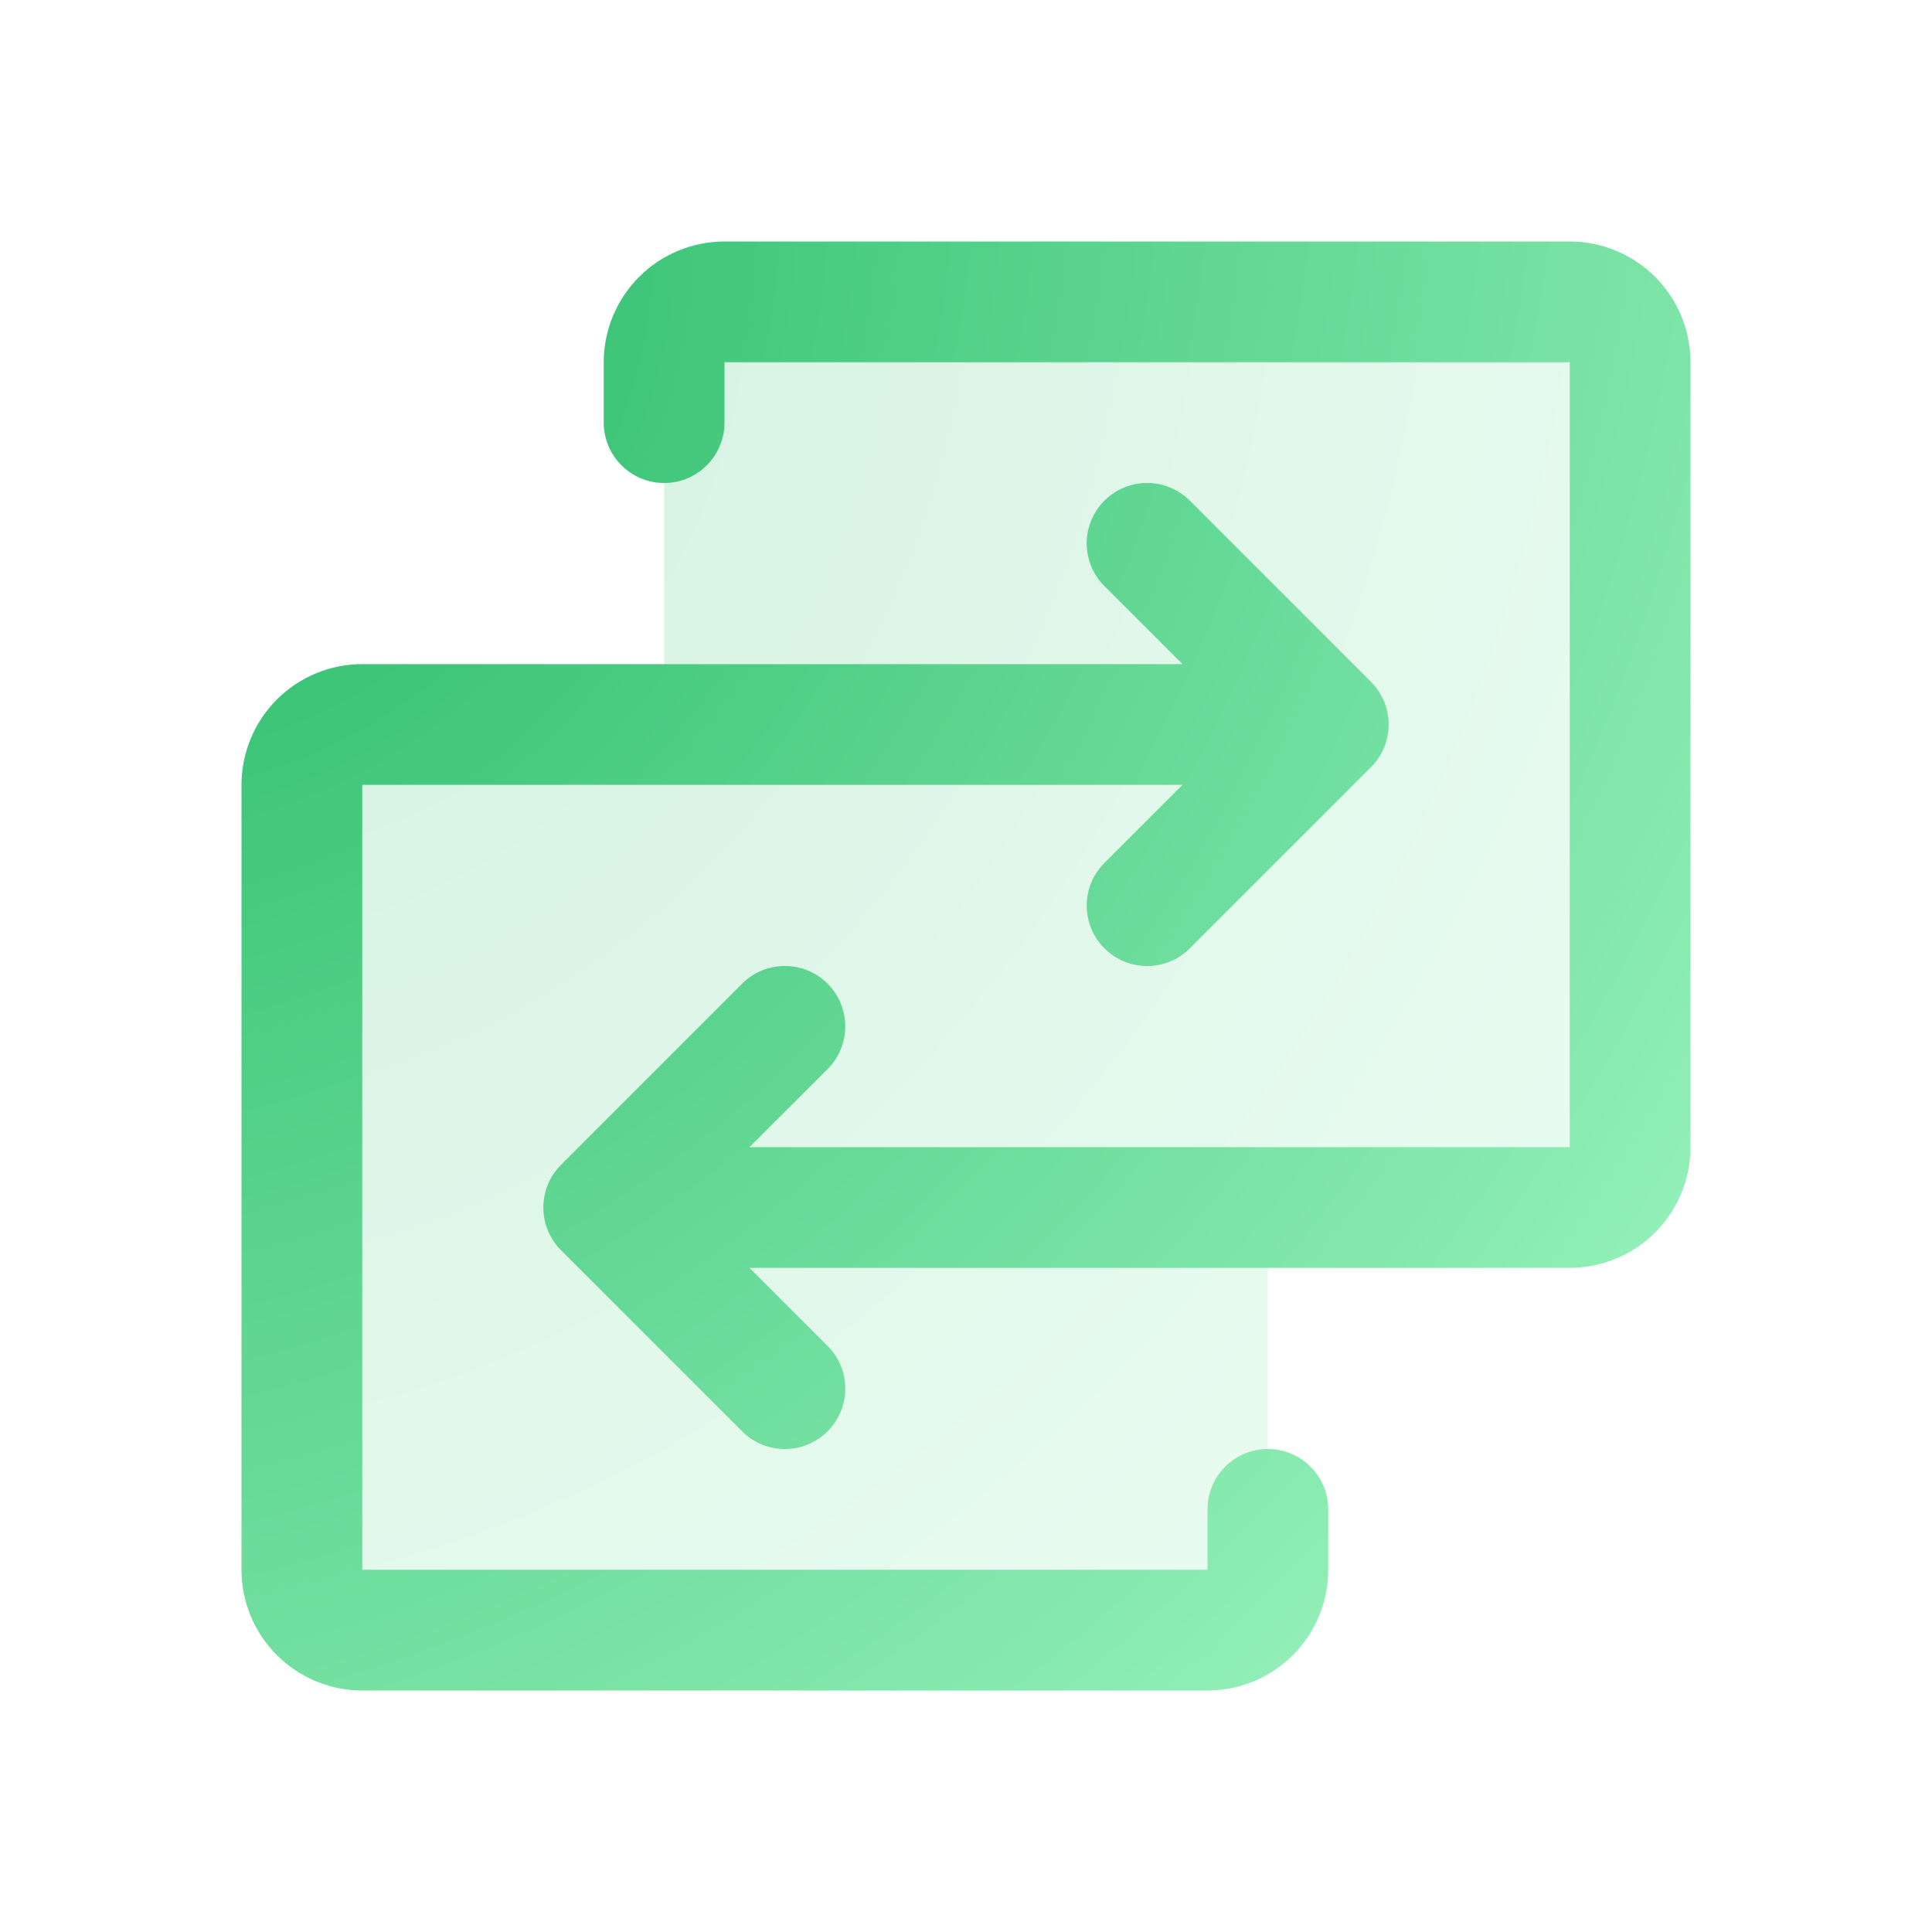
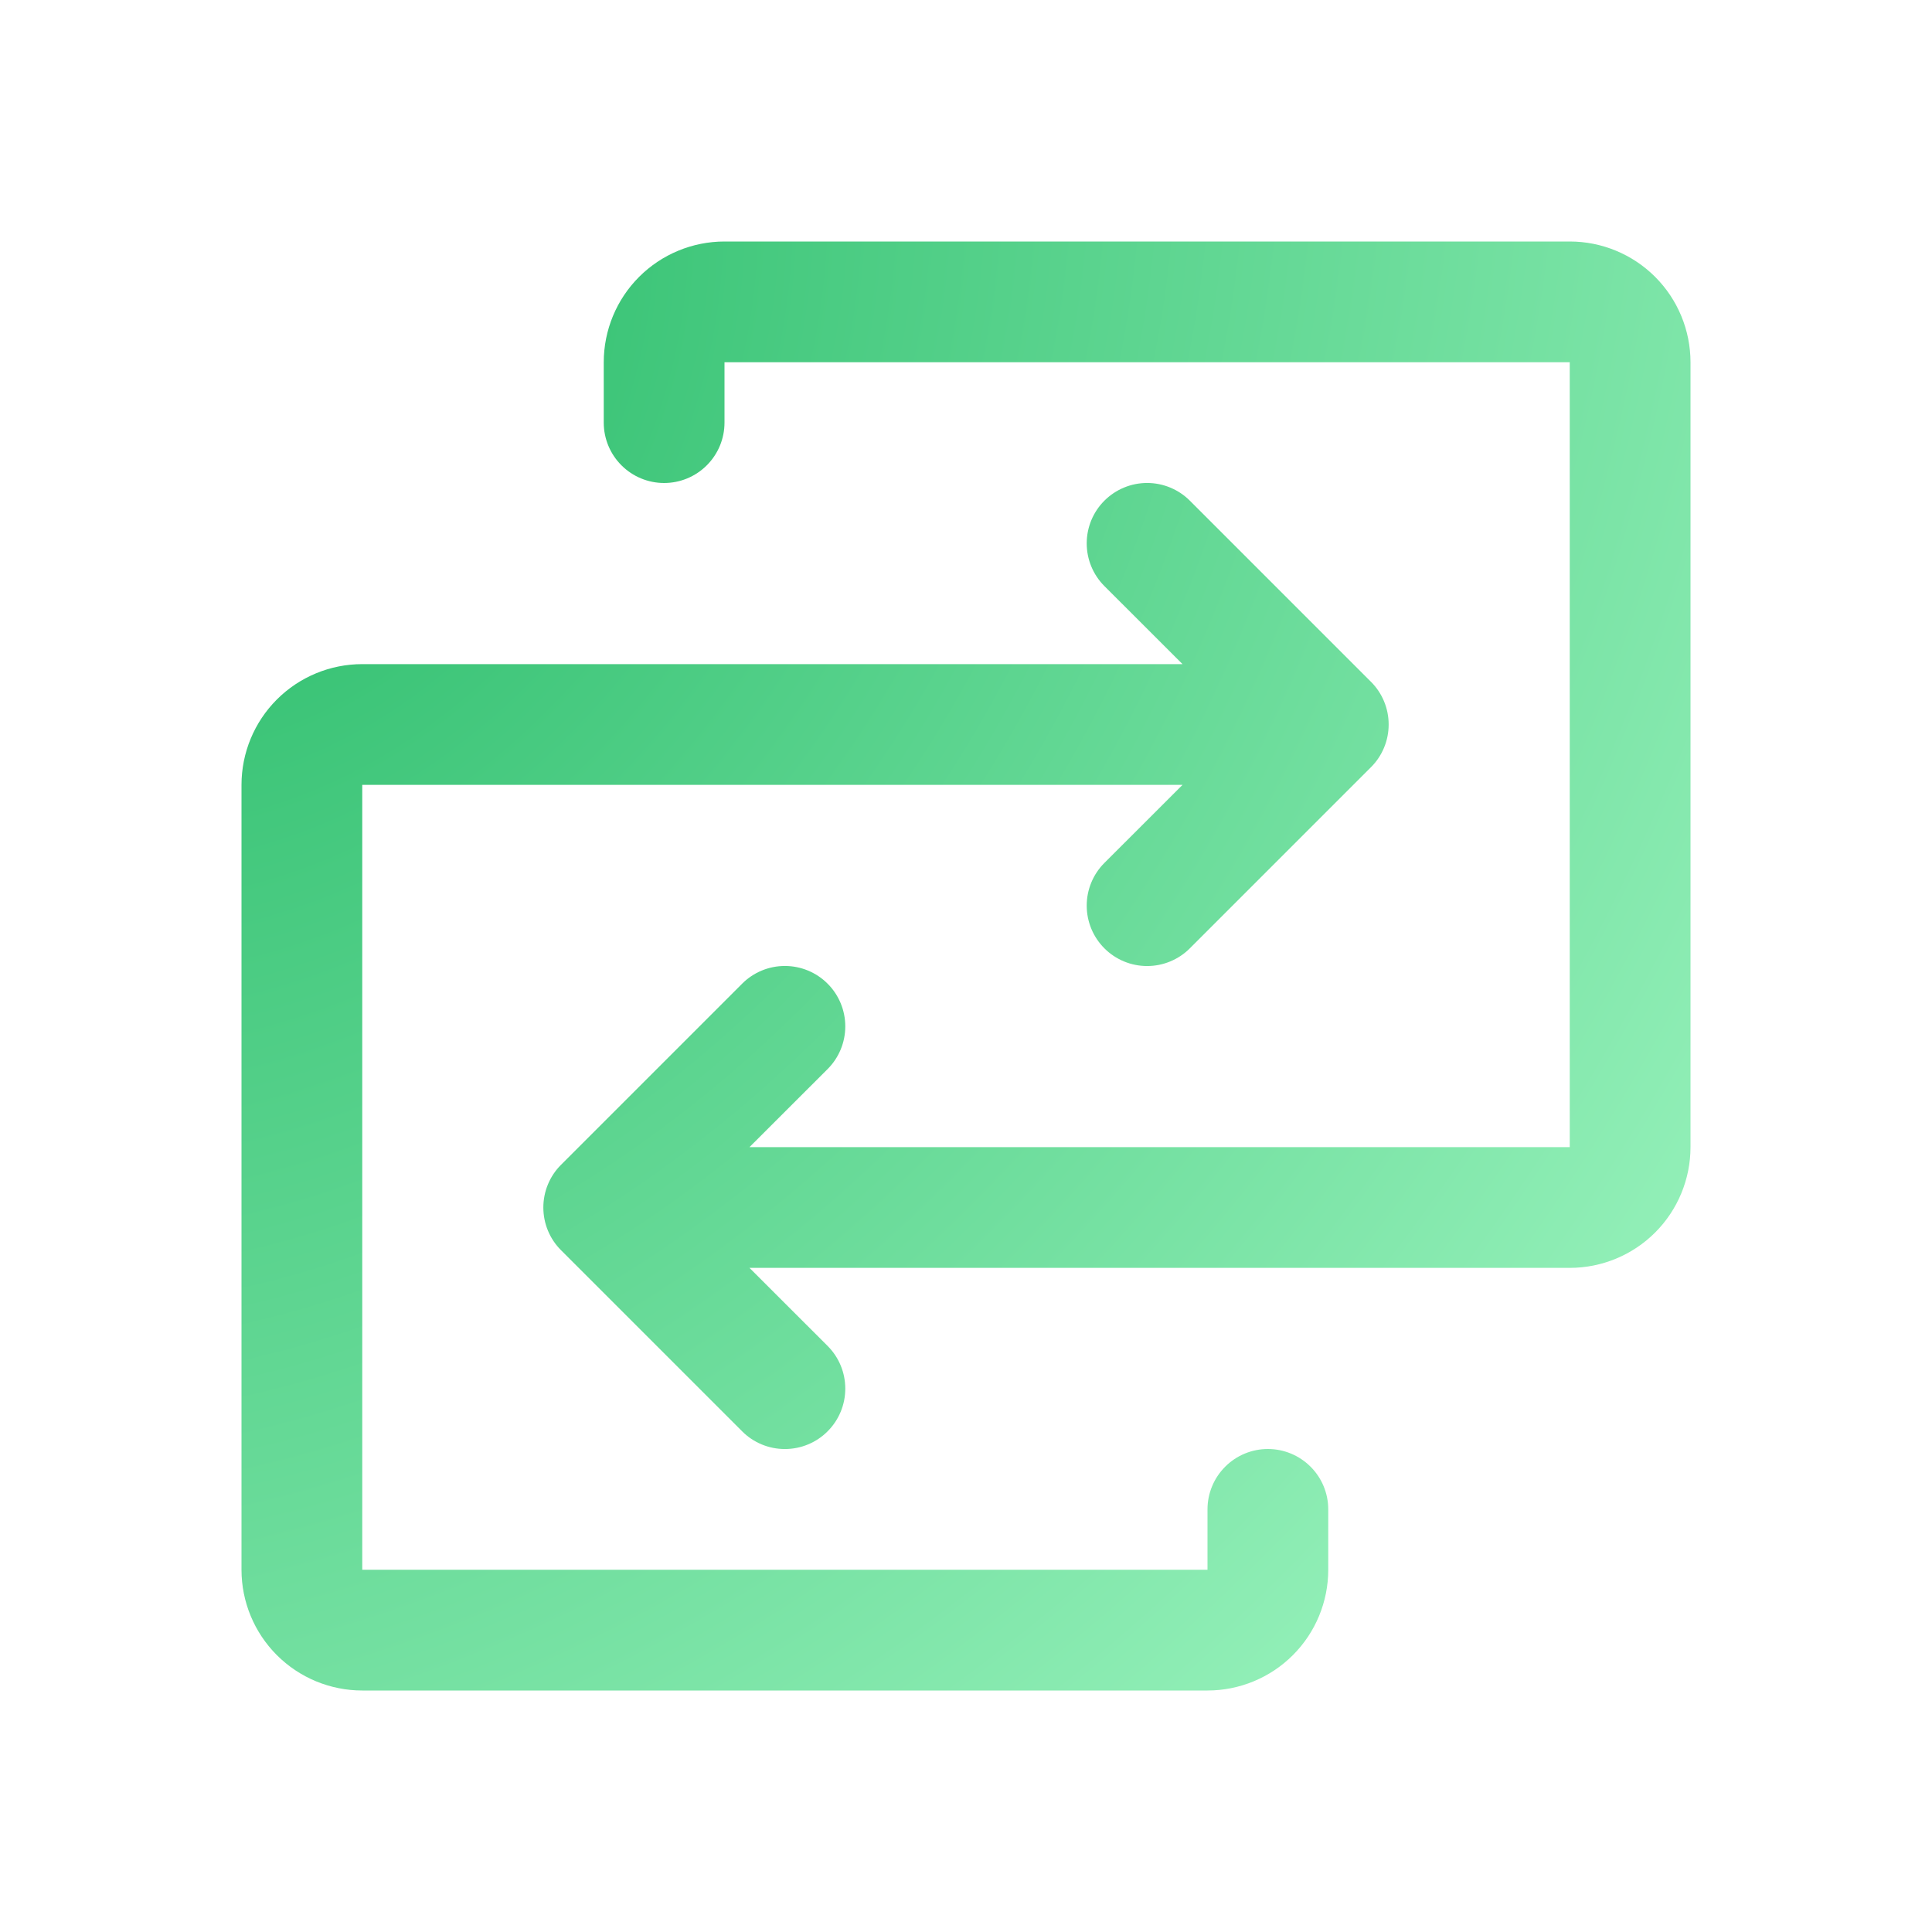
<svg xmlns="http://www.w3.org/2000/svg" width="56" height="56" viewBox="0 0 56 56" fill="none">
-   <path opacity="0.2" d="M47.25 10.5V33.25C47.25 33.714 47.066 34.159 46.737 34.487C46.409 34.816 45.964 35 45.5 35H36.75V45.5C36.75 45.964 36.566 46.409 36.237 46.737C35.909 47.066 35.464 47.25 35 47.25H10.5C10.036 47.25 9.591 47.066 9.263 46.737C8.934 46.409 8.75 45.964 8.75 45.5V22.75C8.75 22.286 8.934 21.841 9.263 21.513C9.591 21.184 10.036 21 10.5 21H19.25V10.5C19.25 10.036 19.434 9.591 19.763 9.263C20.091 8.934 20.536 8.75 21 8.75H45.5C45.964 8.75 46.409 8.934 46.737 9.263C47.066 9.591 47.25 10.036 47.25 10.5Z" fill="url(#paint0_radial_2592_2155)" />
  <path d="M49 10.5V33.25C49 34.178 48.631 35.069 47.975 35.725C47.319 36.381 46.428 36.75 45.5 36.75H21.724L23.988 39.012C24.151 39.175 24.28 39.367 24.368 39.58C24.456 39.792 24.501 40.02 24.501 40.25C24.501 40.48 24.456 40.708 24.368 40.92C24.28 41.133 24.151 41.325 23.988 41.488C23.826 41.651 23.633 41.78 23.42 41.868C23.208 41.956 22.98 42.001 22.75 42.001C22.52 42.001 22.292 41.956 22.08 41.868C21.867 41.78 21.674 41.651 21.512 41.488L16.262 36.238C16.099 36.076 15.97 35.883 15.882 35.67C15.794 35.458 15.749 35.23 15.749 35C15.749 34.77 15.794 34.542 15.882 34.33C15.97 34.117 16.099 33.924 16.262 33.762L21.512 28.512C21.84 28.183 22.286 27.999 22.75 27.999C23.214 27.999 23.66 28.183 23.988 28.512C24.317 28.84 24.501 29.286 24.501 29.75C24.501 30.214 24.317 30.66 23.988 30.988L21.724 33.25H45.5V10.5H21V12.25C21 12.714 20.816 13.159 20.487 13.487C20.159 13.816 19.714 14 19.25 14C18.786 14 18.341 13.816 18.013 13.487C17.684 13.159 17.5 12.714 17.5 12.25V10.5C17.5 9.572 17.869 8.681 18.525 8.025C19.181 7.369 20.072 7 21 7H45.5C46.428 7 47.319 7.369 47.975 8.025C48.631 8.681 49 9.572 49 10.5ZM36.75 42C36.286 42 35.841 42.184 35.513 42.513C35.184 42.841 35 43.286 35 43.75V45.5H10.5V22.75H34.276L32.012 25.012C31.683 25.34 31.499 25.786 31.499 26.25C31.499 26.714 31.683 27.16 32.012 27.488C32.34 27.817 32.786 28.001 33.25 28.001C33.714 28.001 34.16 27.817 34.488 27.488L39.738 22.238C39.901 22.076 40.03 21.883 40.118 21.67C40.206 21.458 40.251 21.23 40.251 21C40.251 20.77 40.206 20.542 40.118 20.33C40.03 20.117 39.901 19.924 39.738 19.762L34.488 14.512C34.16 14.184 33.714 13.999 33.25 13.999C32.786 13.999 32.34 14.184 32.012 14.512C31.683 14.84 31.499 15.286 31.499 15.75C31.499 16.214 31.683 16.66 32.012 16.988L34.276 19.25H10.5C9.572 19.25 8.681 19.619 8.025 20.275C7.369 20.931 7 21.822 7 22.75V45.5C7 46.428 7.369 47.319 8.025 47.975C8.681 48.631 9.572 49 10.5 49H35C35.928 49 36.819 48.631 37.475 47.975C38.131 47.319 38.5 46.428 38.5 45.5V43.75C38.5 43.286 38.316 42.841 37.987 42.513C37.659 42.184 37.214 42 36.75 42Z" fill="url(#paint1_radial_2592_2155)" />
  <defs>
    <radialGradient id="paint0_radial_2592_2155" cx="0" cy="0" r="1" gradientUnits="userSpaceOnUse" gradientTransform="translate(8.75 11.103) rotate(35.099) scale(47.057 58.024)">
      <stop stop-color="#27BA68" />
      <stop offset="1" stop-color="#98F2BC" />
    </radialGradient>
    <radialGradient id="paint1_radial_2592_2155" cx="0" cy="0" r="1" gradientUnits="userSpaceOnUse" gradientTransform="translate(7 9.567) rotate(35.099) scale(51.334 63.299)">
      <stop stop-color="#27BA68" />
      <stop offset="1" stop-color="#98F2BC" />
    </radialGradient>
  </defs>
</svg>